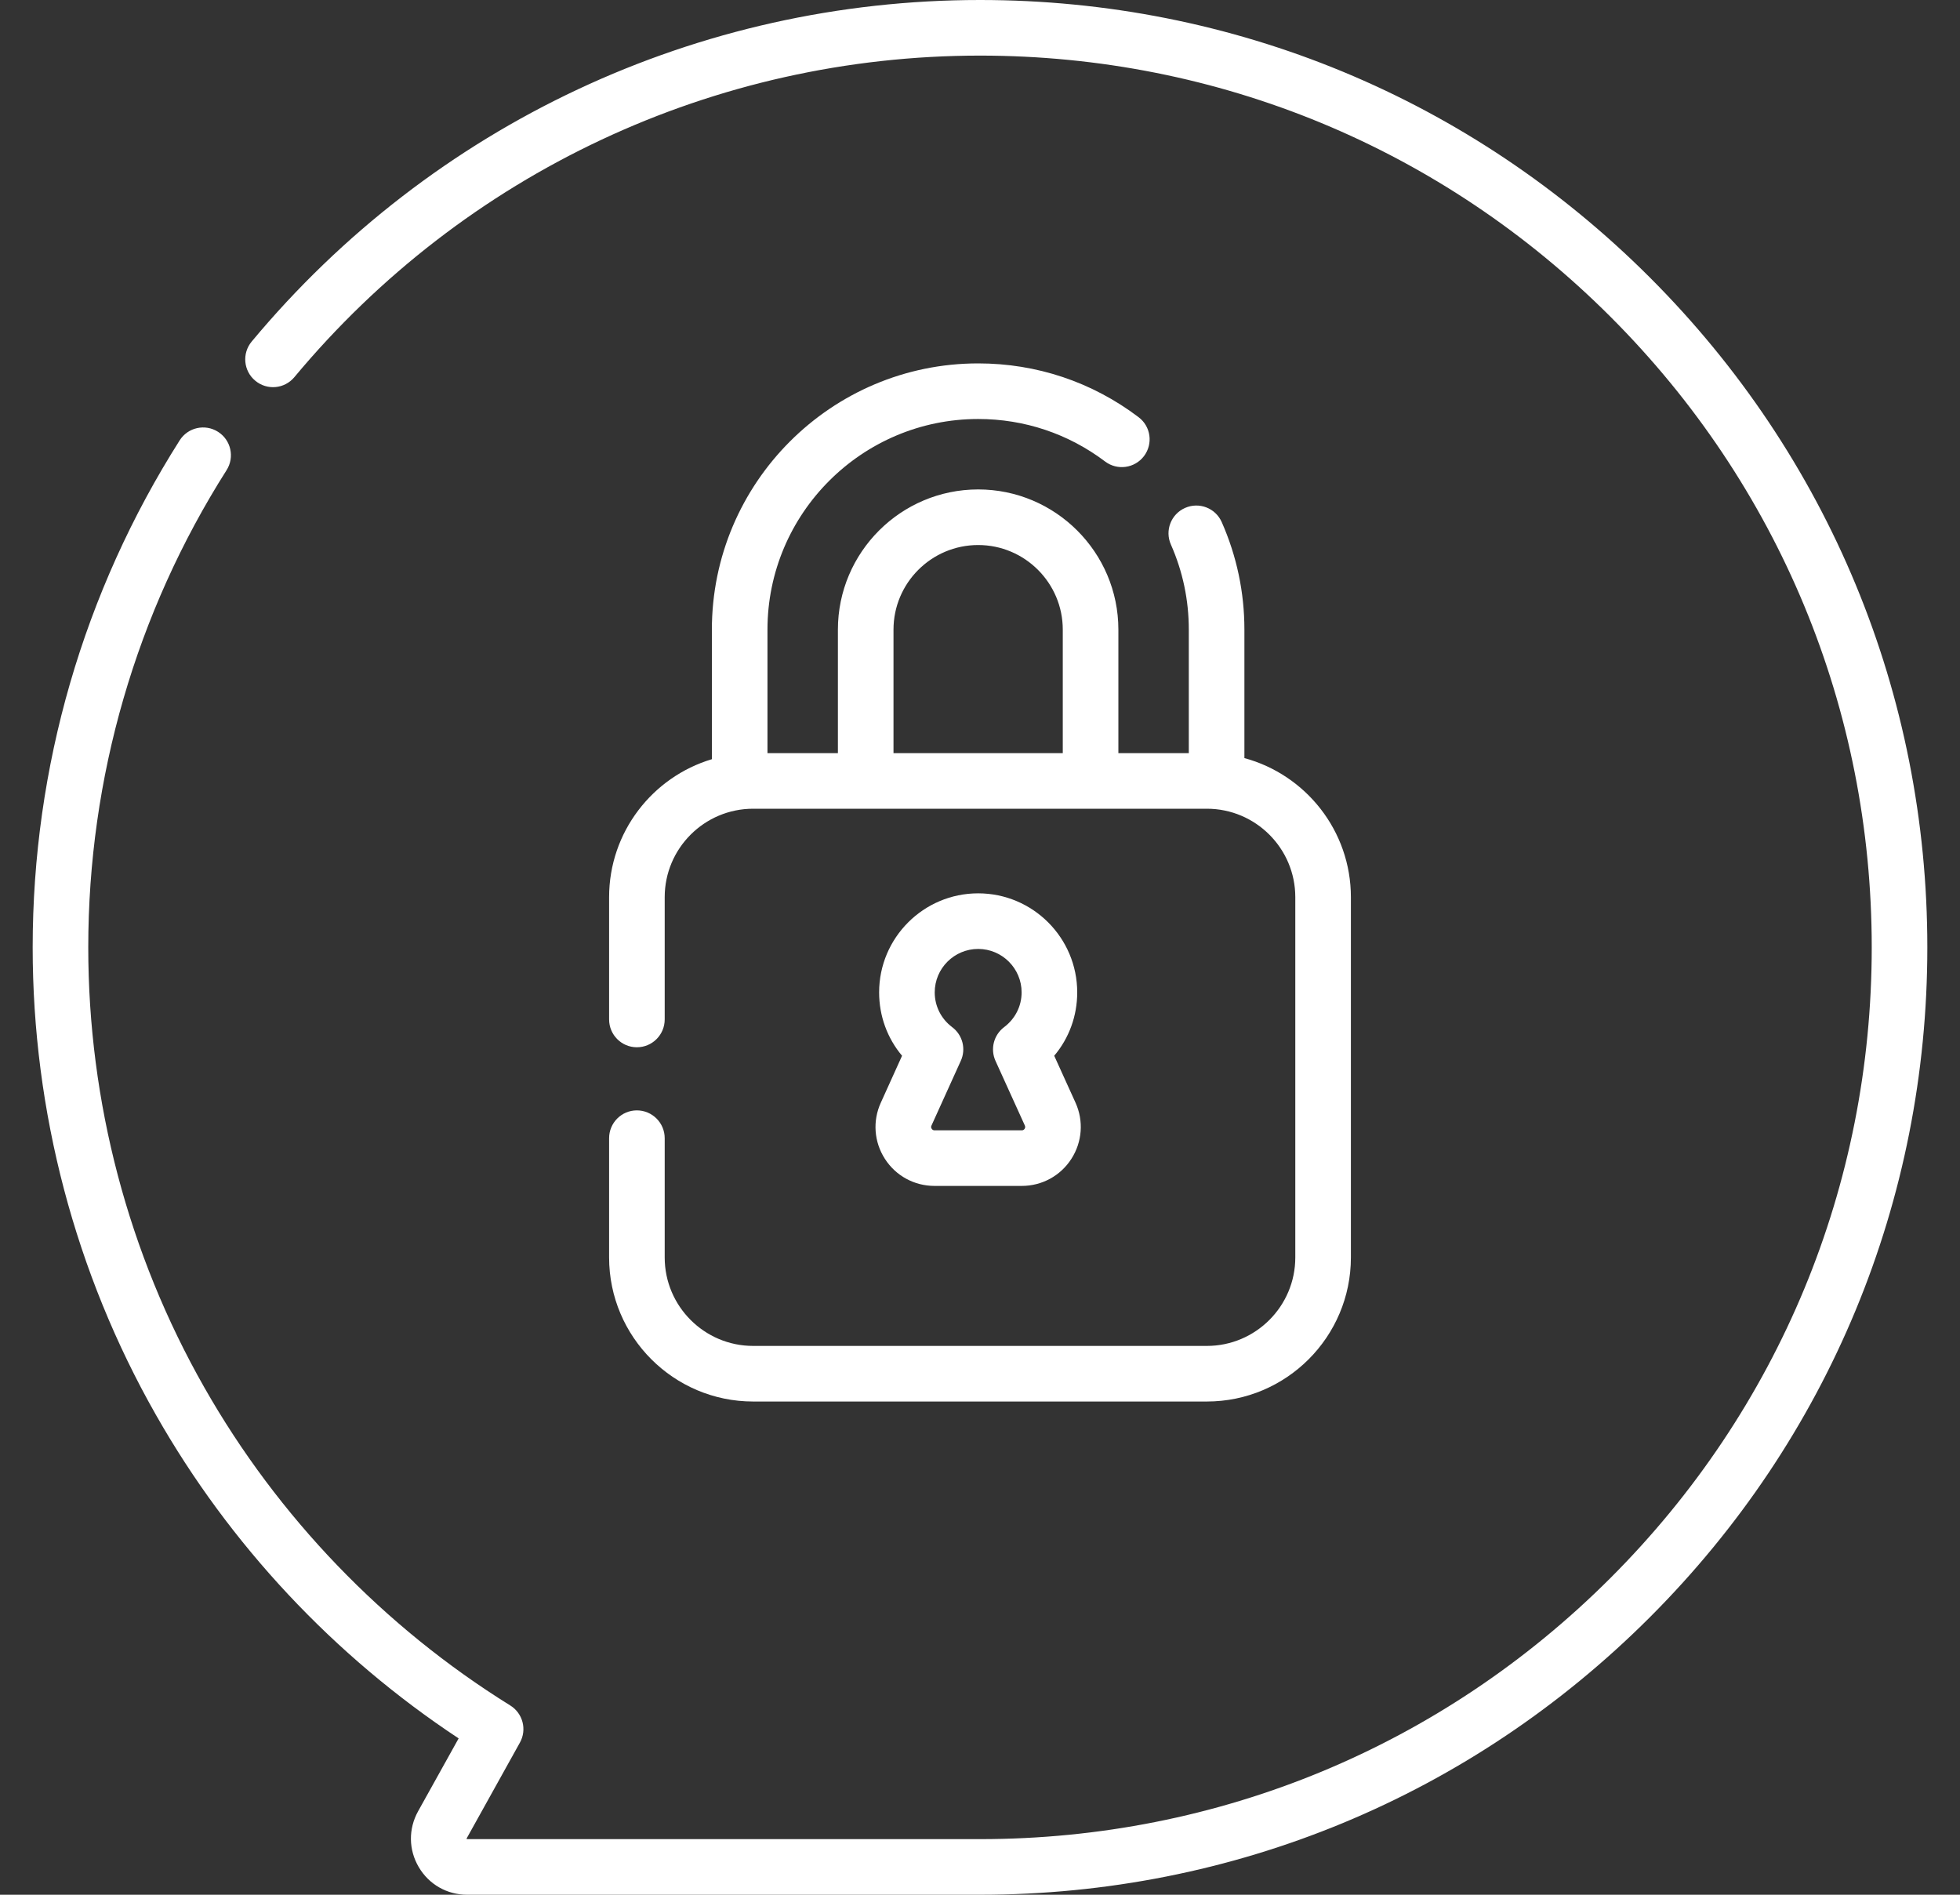
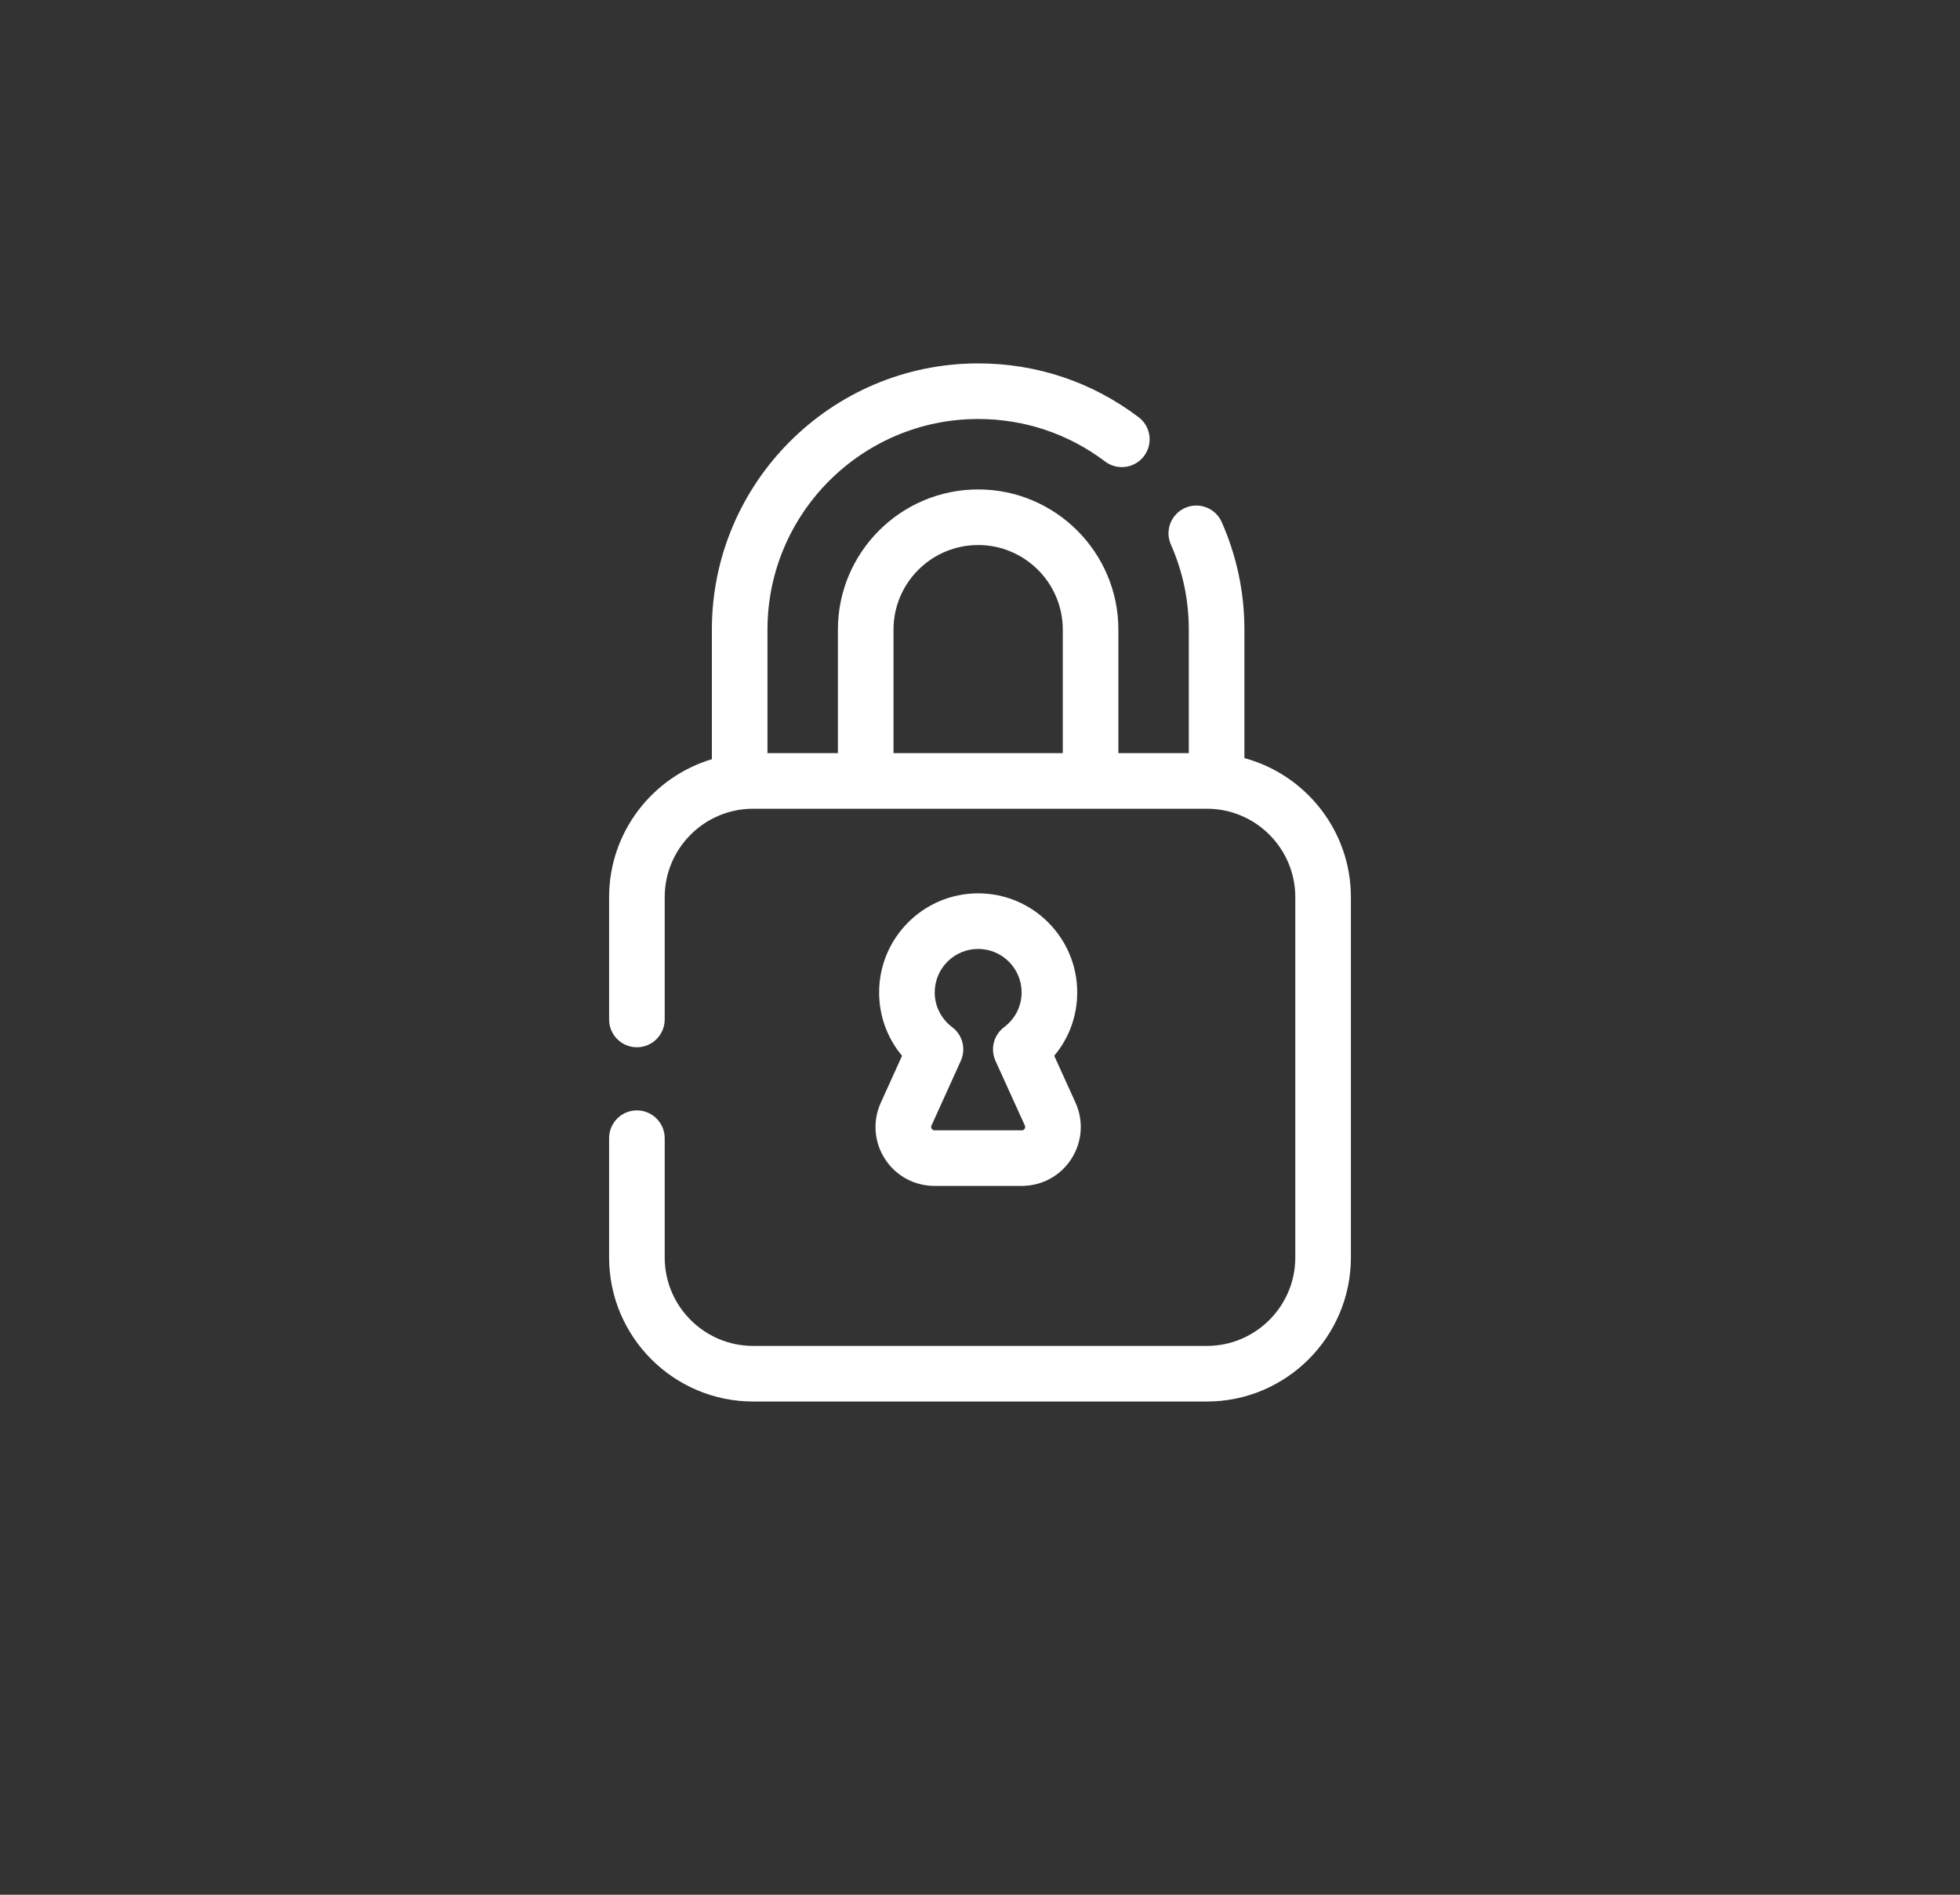
<svg xmlns="http://www.w3.org/2000/svg" width="30" height="29" viewBox="0 0 30 29" fill="none">
  <rect x="0" y="0" width="30" height="29" fill="#333333" stroke="none" />
-   <path d="M25.253 4.247C22.514 1.508 18.873 0 15 0C10.682 0 6.619 1.905 3.852 5.228C3.702 5.408 3.726 5.677 3.907 5.827C4.088 5.978 4.356 5.953 4.506 5.772C7.111 2.645 10.935 0.851 15 0.851C18.646 0.851 22.073 2.271 24.651 4.849C27.229 7.427 28.649 10.854 28.649 14.5C28.649 18.146 27.229 21.573 24.651 24.151C22.073 26.729 18.646 28.149 15 28.149L7.146 28.149C7.144 28.148 7.141 28.143 7.143 28.137L7.958 26.671C8.068 26.473 8.003 26.223 7.81 26.103C5.873 24.9 4.253 23.216 3.127 21.235C1.965 19.193 1.351 16.864 1.351 14.5C1.351 11.904 2.083 9.378 3.468 7.196C3.594 6.998 3.536 6.735 3.337 6.609C3.139 6.483 2.876 6.541 2.75 6.74C1.278 9.059 0.5 11.742 0.5 14.5C0.5 17.011 1.152 19.486 2.387 21.656C3.516 23.643 5.113 25.347 7.02 26.607L6.399 27.723C6.25 27.992 6.253 28.311 6.409 28.576C6.565 28.842 6.842 29 7.15 29H15C18.873 29 22.514 27.492 25.253 24.753C27.992 22.014 29.5 18.373 29.5 14.5C29.5 10.627 27.992 6.986 25.253 4.247Z" fill="white" />
  <path d="M9.748 16.995C9.513 16.995 9.323 17.186 9.323 17.421V19.246C9.323 20.462 10.312 21.451 11.528 21.451H18.472C19.688 21.451 20.677 20.462 20.677 19.246V13.732C20.677 12.715 19.985 11.857 19.047 11.603V9.637C19.047 9.066 18.93 8.512 18.7 7.991C18.605 7.776 18.354 7.679 18.139 7.774C17.924 7.869 17.826 8.12 17.922 8.335C18.104 8.747 18.196 9.185 18.196 9.637V11.527H17.118V9.637C17.118 8.454 16.155 7.491 14.972 7.491C13.788 7.491 12.825 8.454 12.825 9.637V11.527H11.747V9.637C11.747 7.859 13.194 6.413 14.972 6.413C15.679 6.413 16.351 6.638 16.914 7.063C17.101 7.205 17.368 7.168 17.51 6.981C17.652 6.793 17.615 6.526 17.427 6.385C16.715 5.846 15.866 5.562 14.972 5.562C12.724 5.562 10.896 7.39 10.896 9.637V11.62C9.987 11.892 9.323 12.736 9.323 13.732V15.603C9.323 15.838 9.513 16.029 9.748 16.029C9.983 16.029 10.174 15.838 10.174 15.603V13.732C10.174 12.985 10.781 12.378 11.528 12.378H18.472C19.219 12.378 19.826 12.985 19.826 13.732V19.246C19.826 19.992 19.219 20.6 18.472 20.6H11.528C10.781 20.6 10.174 19.992 10.174 19.246V17.421C10.174 17.186 9.983 16.995 9.748 16.995ZM13.676 9.637C13.676 8.923 14.257 8.342 14.972 8.342C15.686 8.342 16.267 8.923 16.267 9.637V11.527H13.676L13.676 9.637Z" fill="white" />
  <path d="M13.545 17.738C13.712 17.997 13.995 18.151 14.303 18.151H15.64C15.948 18.151 16.231 17.997 16.398 17.738C16.565 17.479 16.589 17.157 16.462 16.877L16.136 16.159C16.363 15.89 16.488 15.55 16.488 15.189C16.488 14.353 15.808 13.673 14.972 13.673C14.136 13.673 13.456 14.353 13.456 15.189C13.456 15.55 13.581 15.89 13.807 16.159L13.482 16.877C13.354 17.157 13.378 17.479 13.545 17.738ZM14.257 17.228L14.706 16.237C14.789 16.055 14.734 15.841 14.574 15.721C14.404 15.593 14.307 15.399 14.307 15.189C14.307 14.822 14.605 14.524 14.972 14.524C15.338 14.524 15.637 14.822 15.637 15.189C15.637 15.399 15.539 15.593 15.369 15.721C15.21 15.841 15.155 16.055 15.237 16.237L15.687 17.228C15.689 17.235 15.698 17.254 15.683 17.277C15.668 17.3 15.647 17.3 15.64 17.3H14.303C14.297 17.3 14.276 17.3 14.261 17.277C14.245 17.254 14.254 17.235 14.257 17.228Z" fill="white" />
</svg>